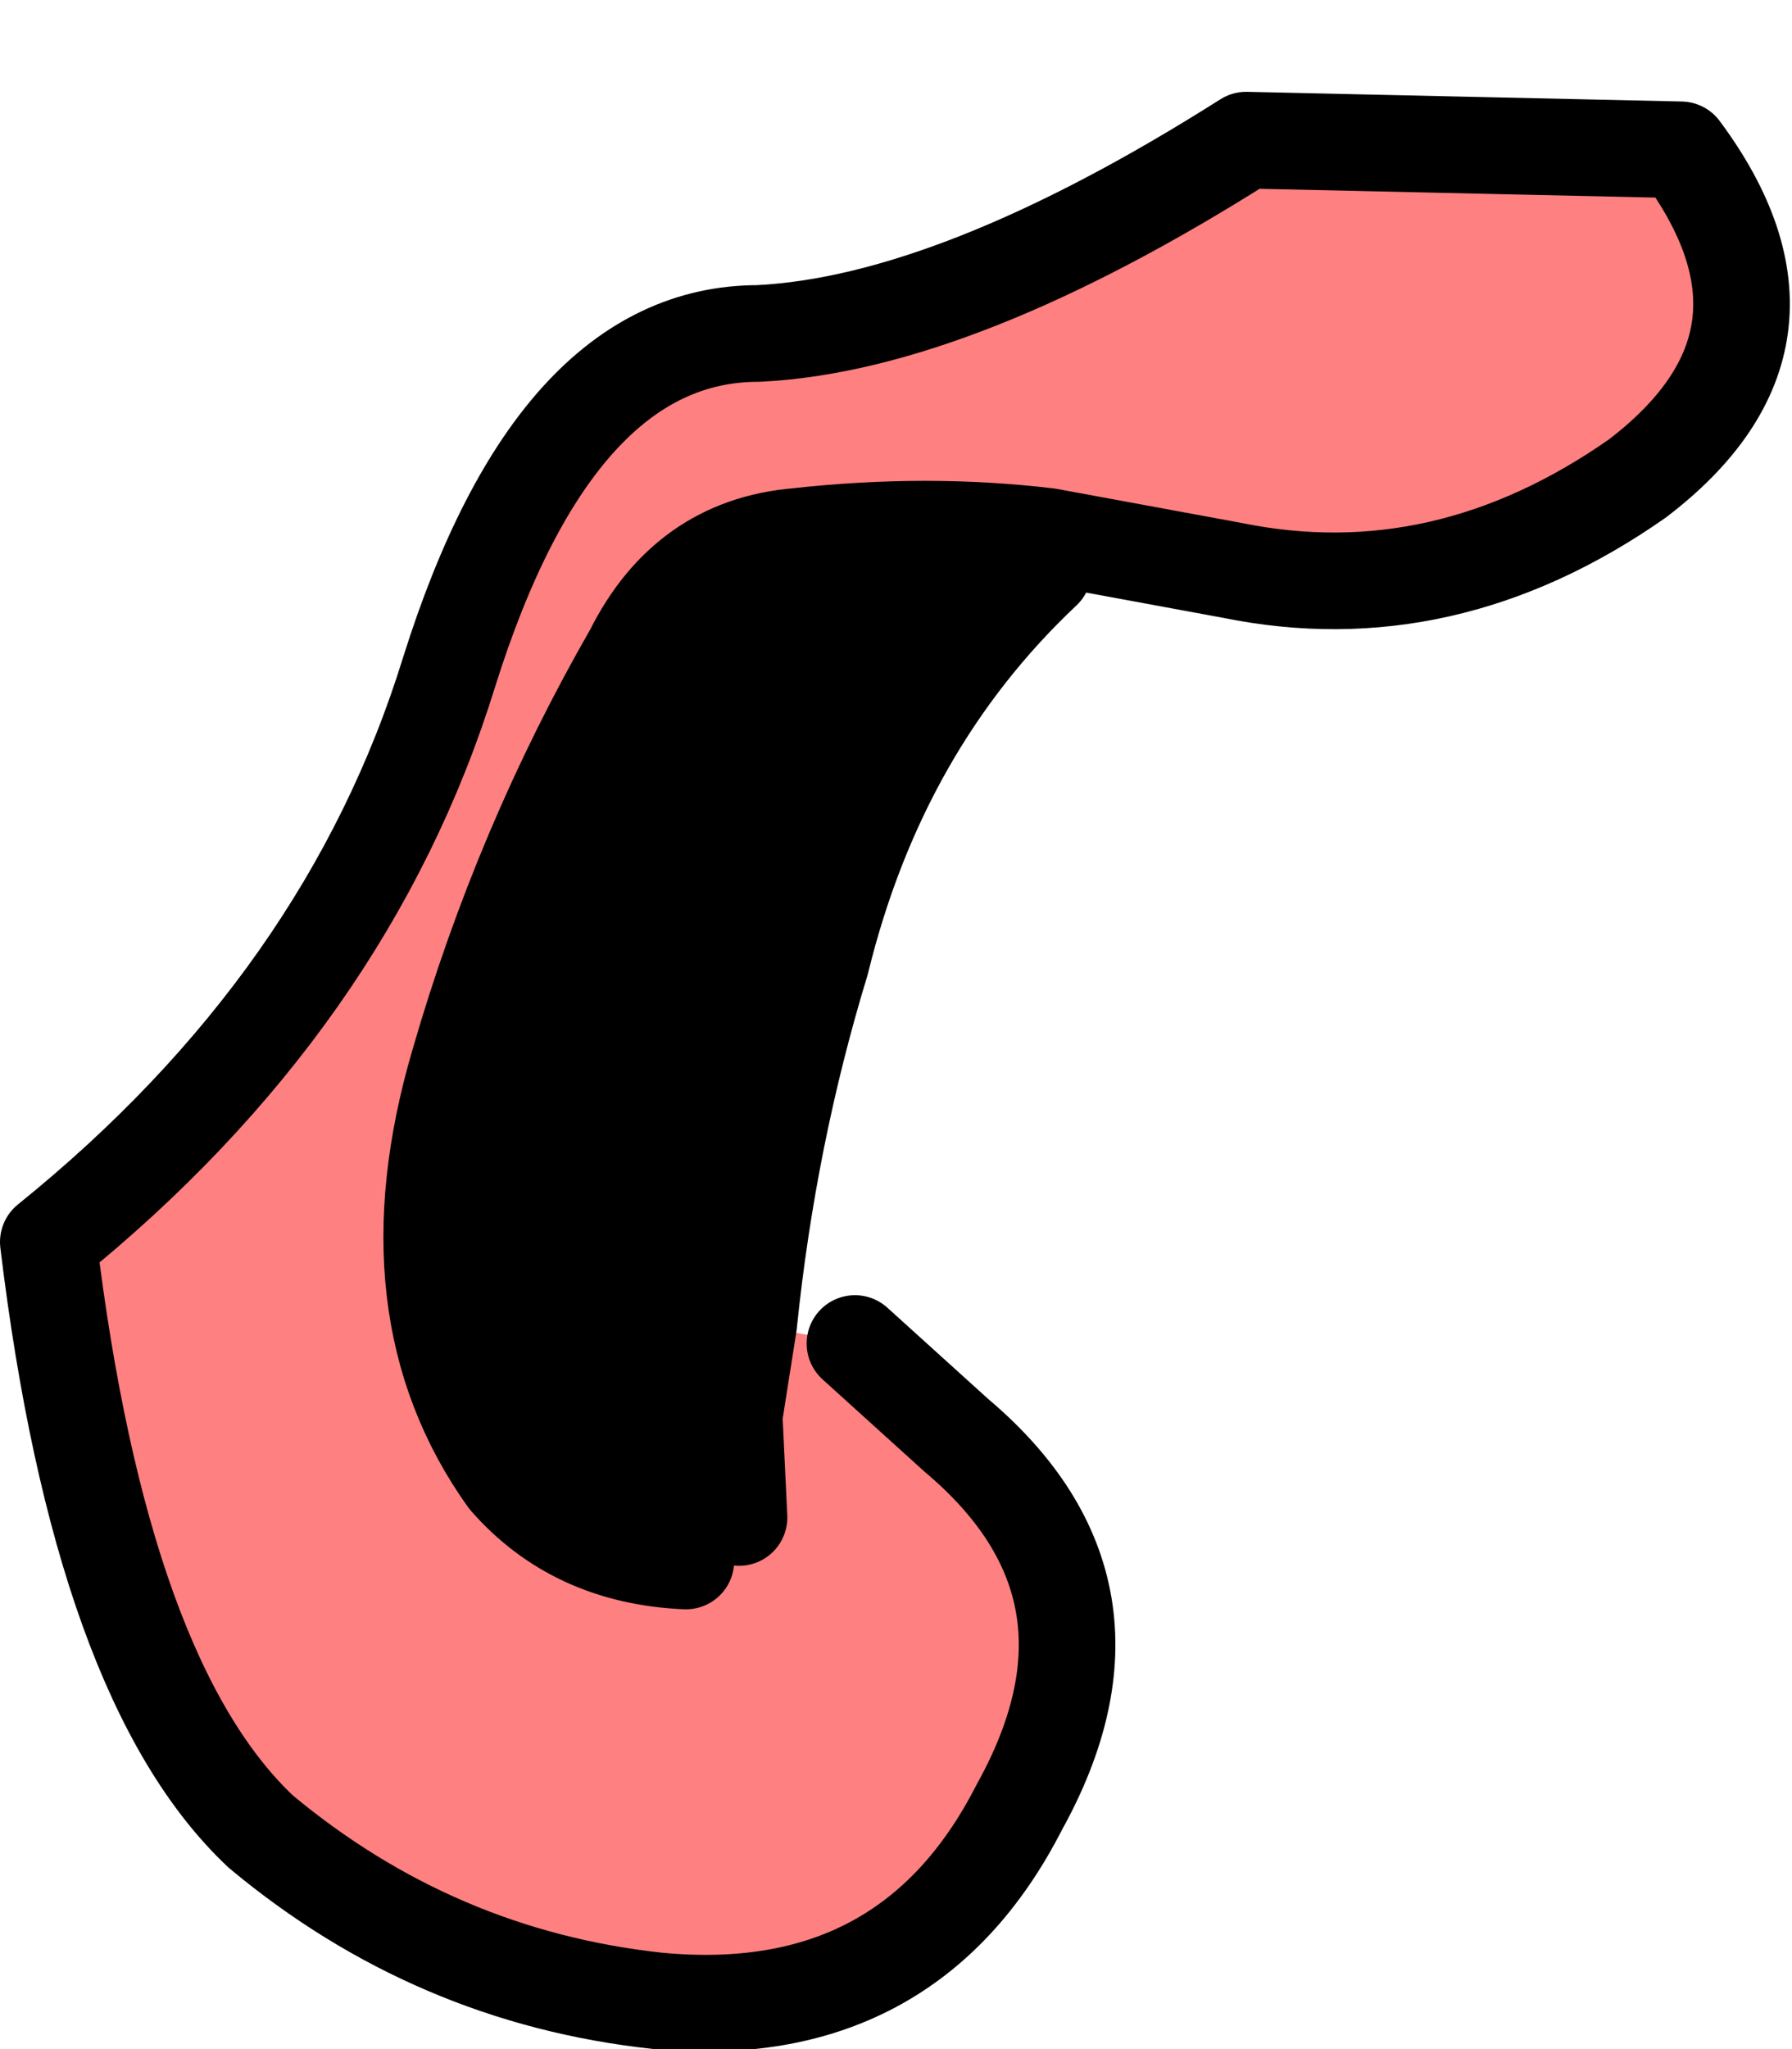
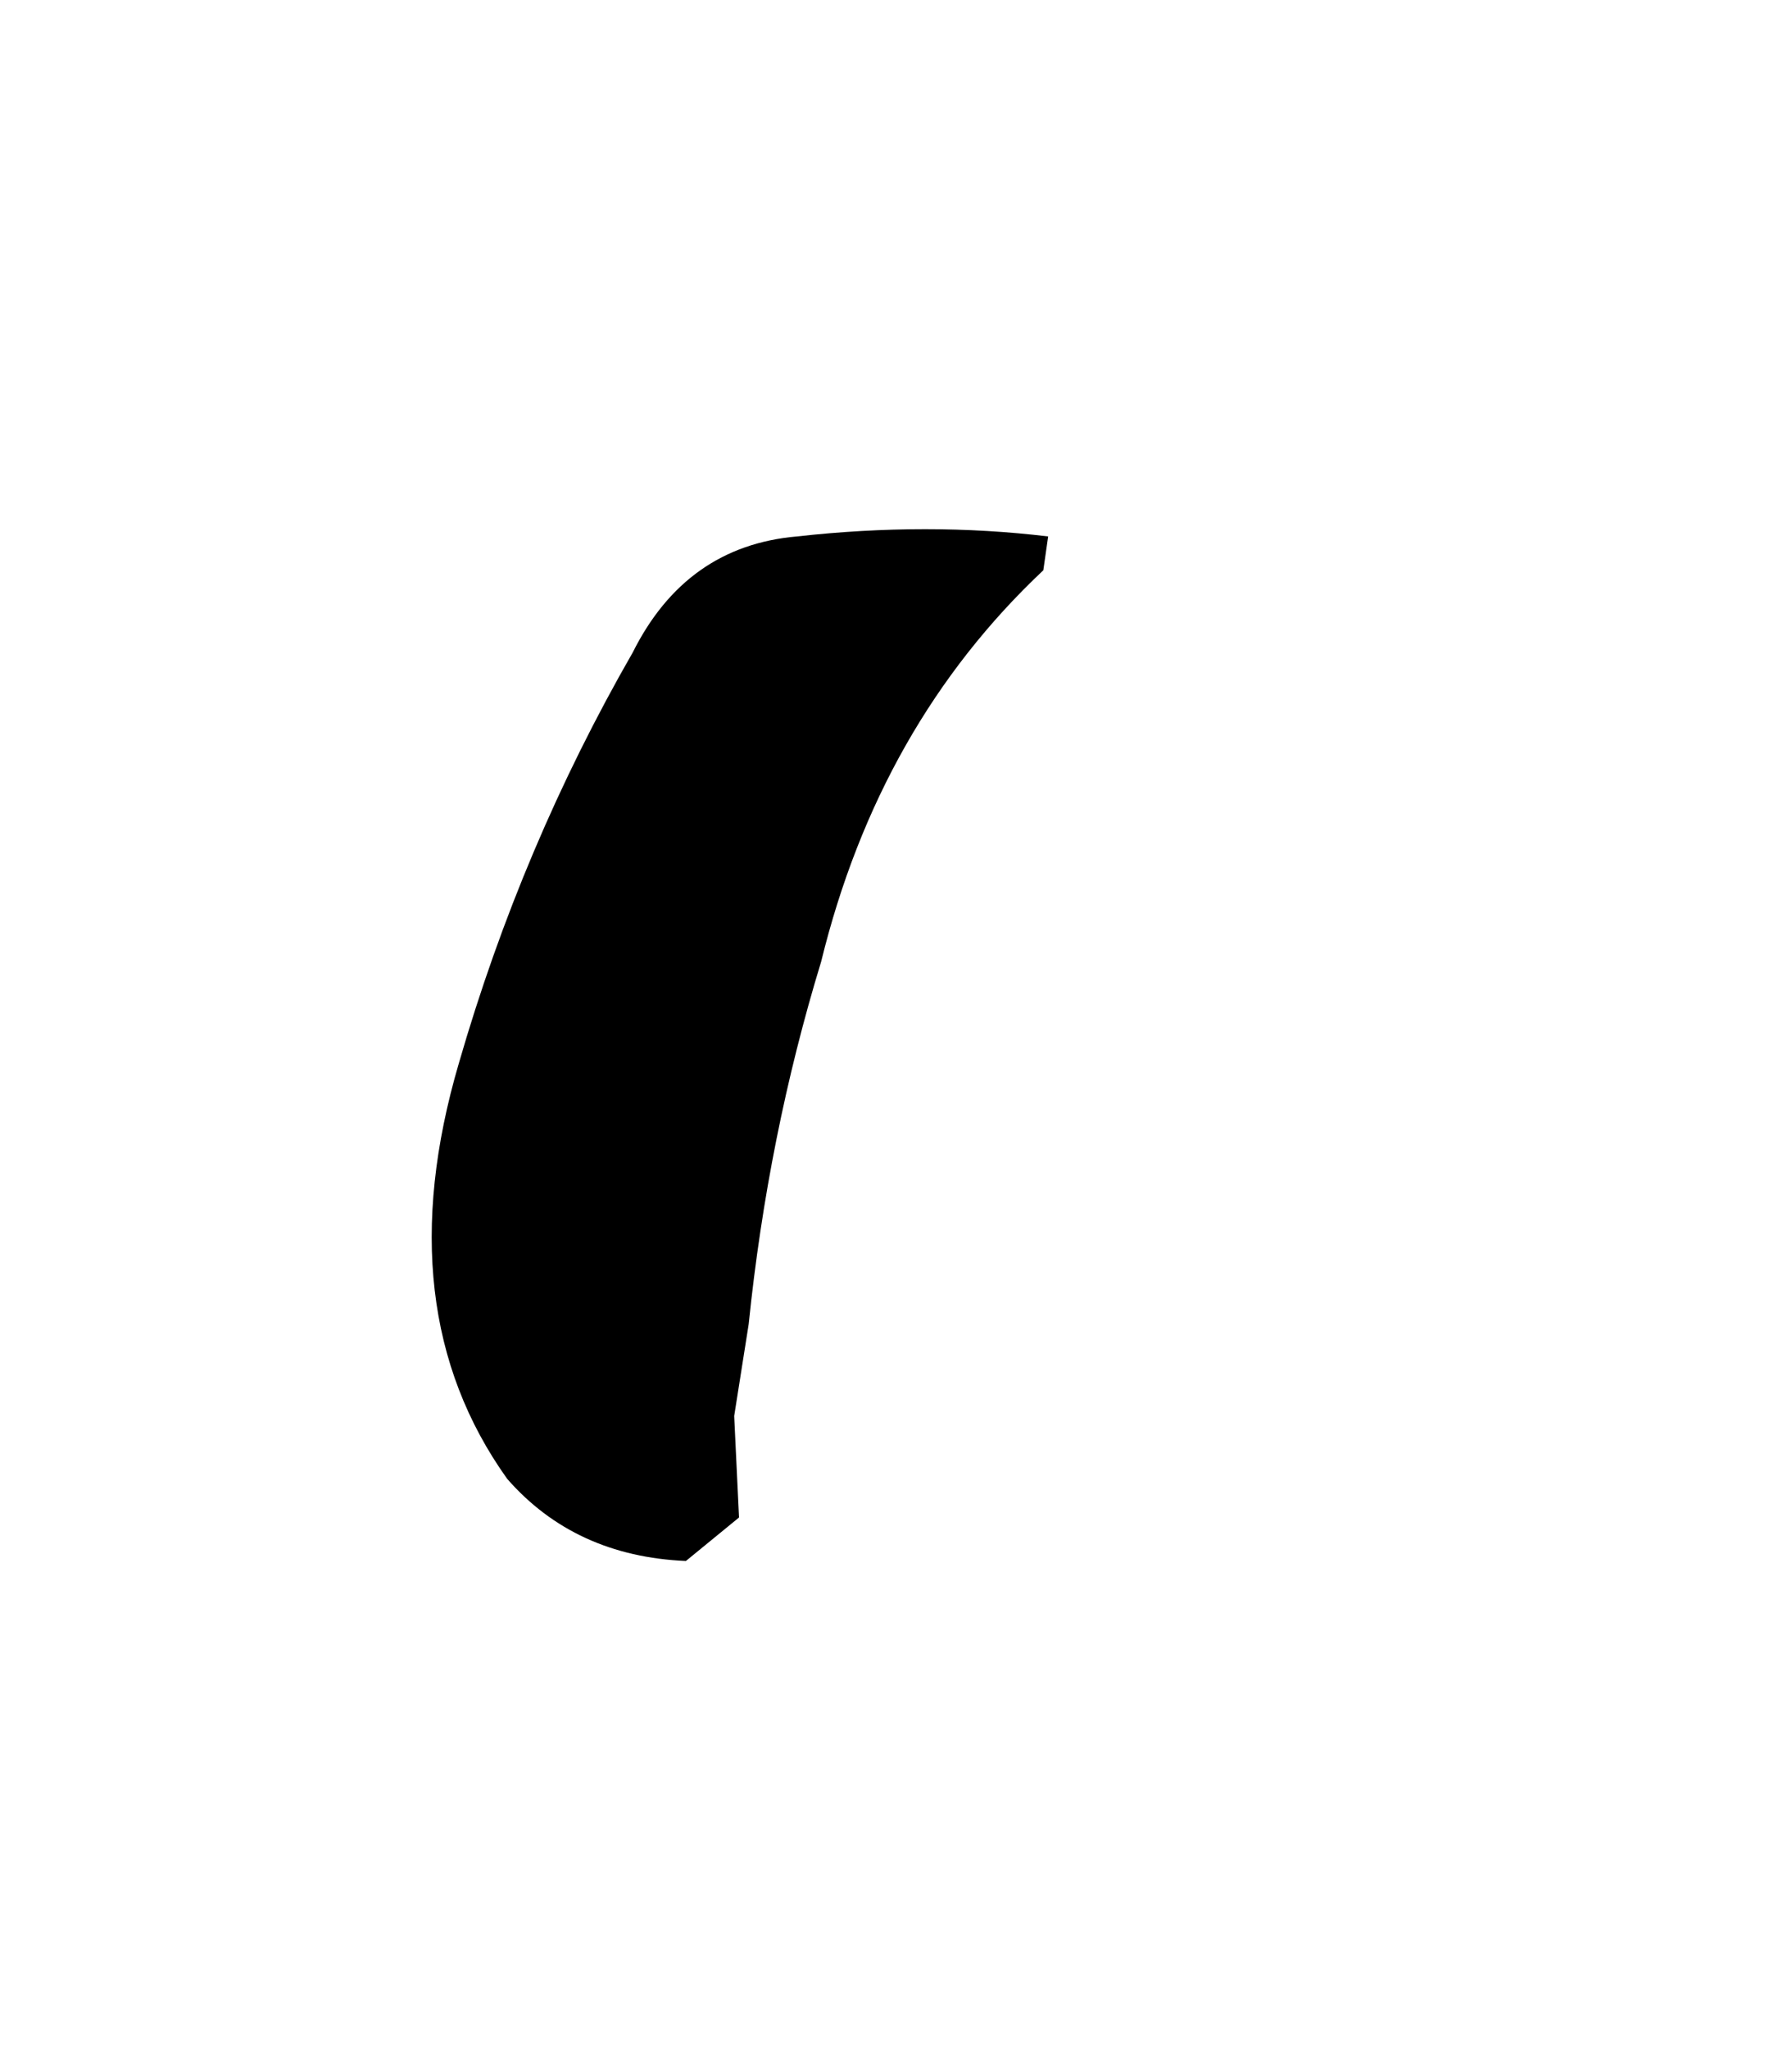
<svg xmlns="http://www.w3.org/2000/svg" height="21.2px" width="18.55px">
  <g transform="matrix(1.0, 0.0, 0.0, 1.0, -128.9, -70.05)">
    <path d="M139.75 75.6 L139.7 75.95 Q138.0 77.55 137.4 80.0 136.85 81.8 136.65 83.75 L136.5 84.7 136.55 85.75 136.0 86.2 Q134.85 86.15 134.15 85.35 132.9 83.6 133.65 81.05 134.3 78.8 135.45 76.8 136.0 75.7 137.15 75.6 138.5 75.45 139.75 75.6" fill="#000000" fill-rule="evenodd" stroke="none" />
-     <path d="M137.75 83.95 L138.8 84.9 Q140.7 86.5 139.45 88.75 138.3 91.0 135.7 90.75 133.4 90.5 131.6 89.0 129.95 87.45 129.4 82.9 132.5 80.4 133.55 77.0 134.65 73.5 136.75 73.5 138.8 73.4 141.8 71.5 L146.3 71.6 Q147.75 73.55 145.85 75.0 143.85 76.4 141.65 75.95 L139.75 75.6 Q138.5 75.45 137.15 75.6 136.0 75.7 135.45 76.8 134.3 78.8 133.65 81.05 132.9 83.6 134.15 85.35 134.85 86.15 136.0 86.2 L136.55 85.75 136.5 84.7 136.65 83.75 137.75 83.95" fill="#ff8080" fill-rule="evenodd" stroke="none" />
-     <path d="M137.75 83.95 L138.8 84.9 Q140.7 86.5 139.45 88.75 138.3 91.0 135.7 90.75 133.4 90.5 131.6 89.0 129.95 87.45 129.4 82.9 132.5 80.4 133.55 77.0 134.65 73.5 136.75 73.5 138.8 73.4 141.8 71.5 L146.3 71.6 Q147.75 73.55 145.85 75.0 143.85 76.4 141.65 75.95 L139.75 75.6 Q138.5 75.45 137.15 75.6 136.0 75.7 135.45 76.8 134.3 78.8 133.65 81.05 132.9 83.6 134.15 85.35 134.85 86.15 136.0 86.2 M139.7 75.95 Q138.0 77.55 137.4 80.0 136.85 81.8 136.65 83.75 L136.5 84.7 136.55 85.75" fill="none" stroke="#000000" stroke-linecap="round" stroke-linejoin="round" stroke-width="1.0" />
  </g>
</svg>